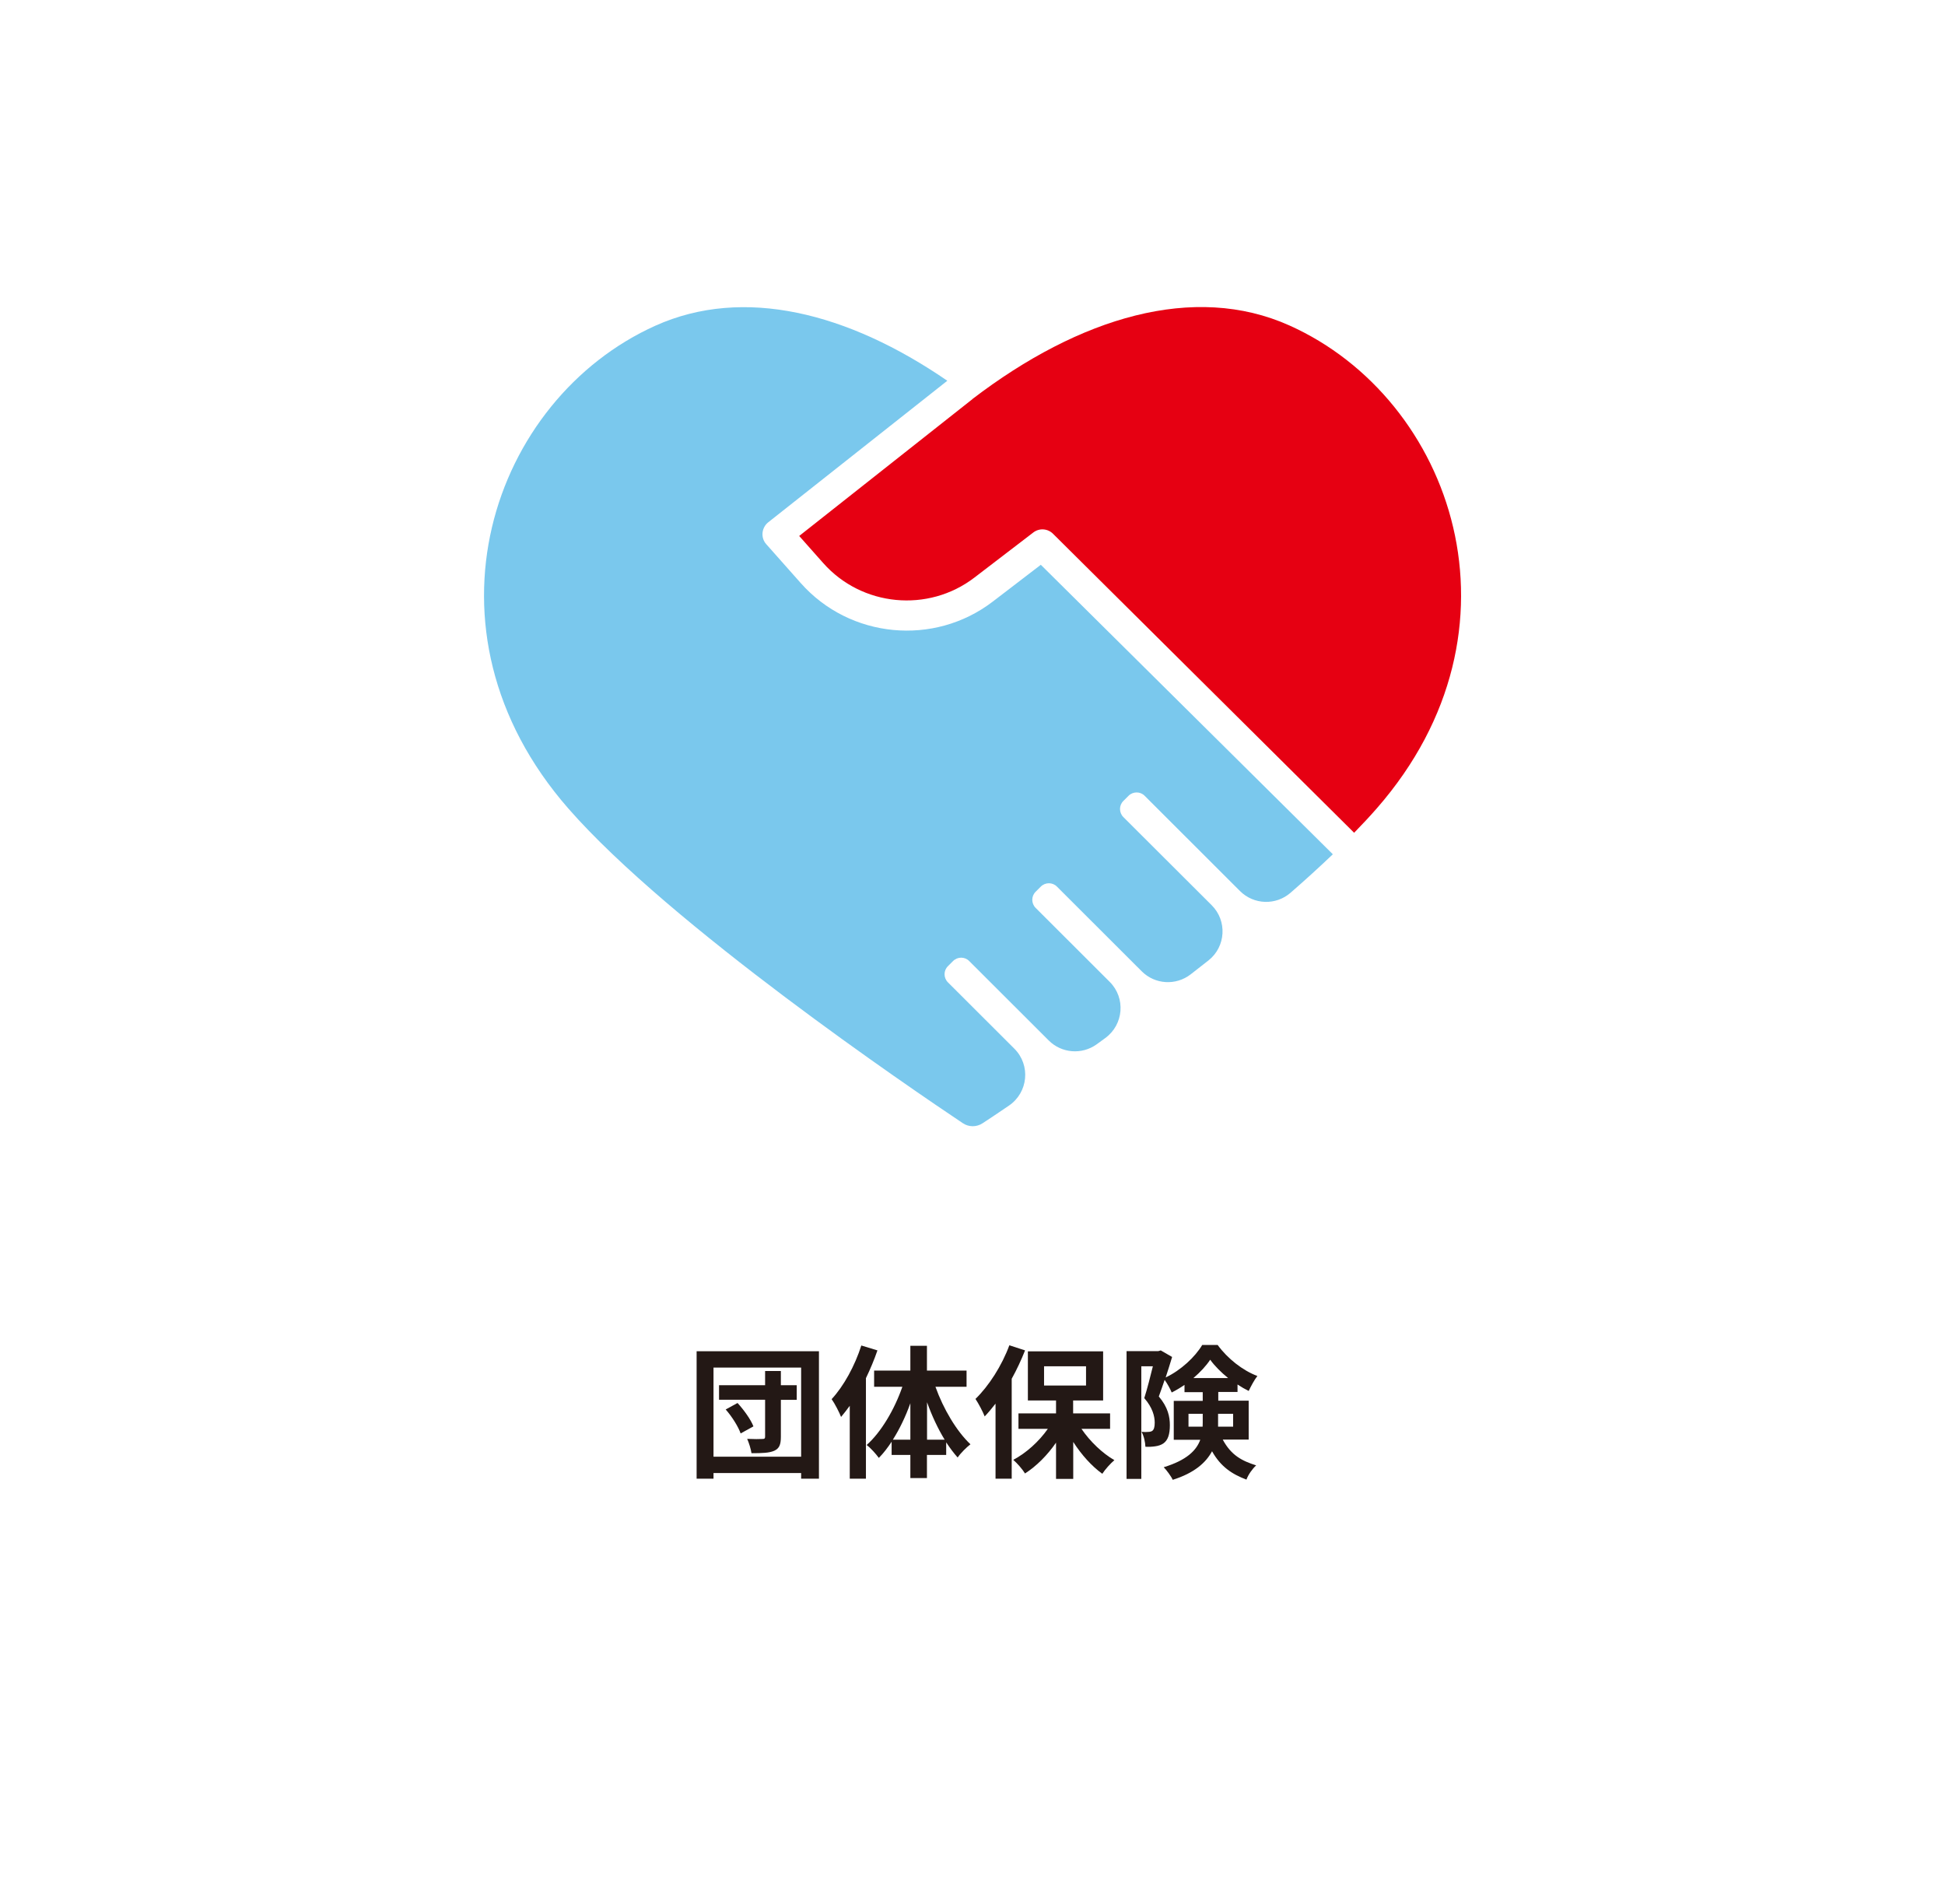
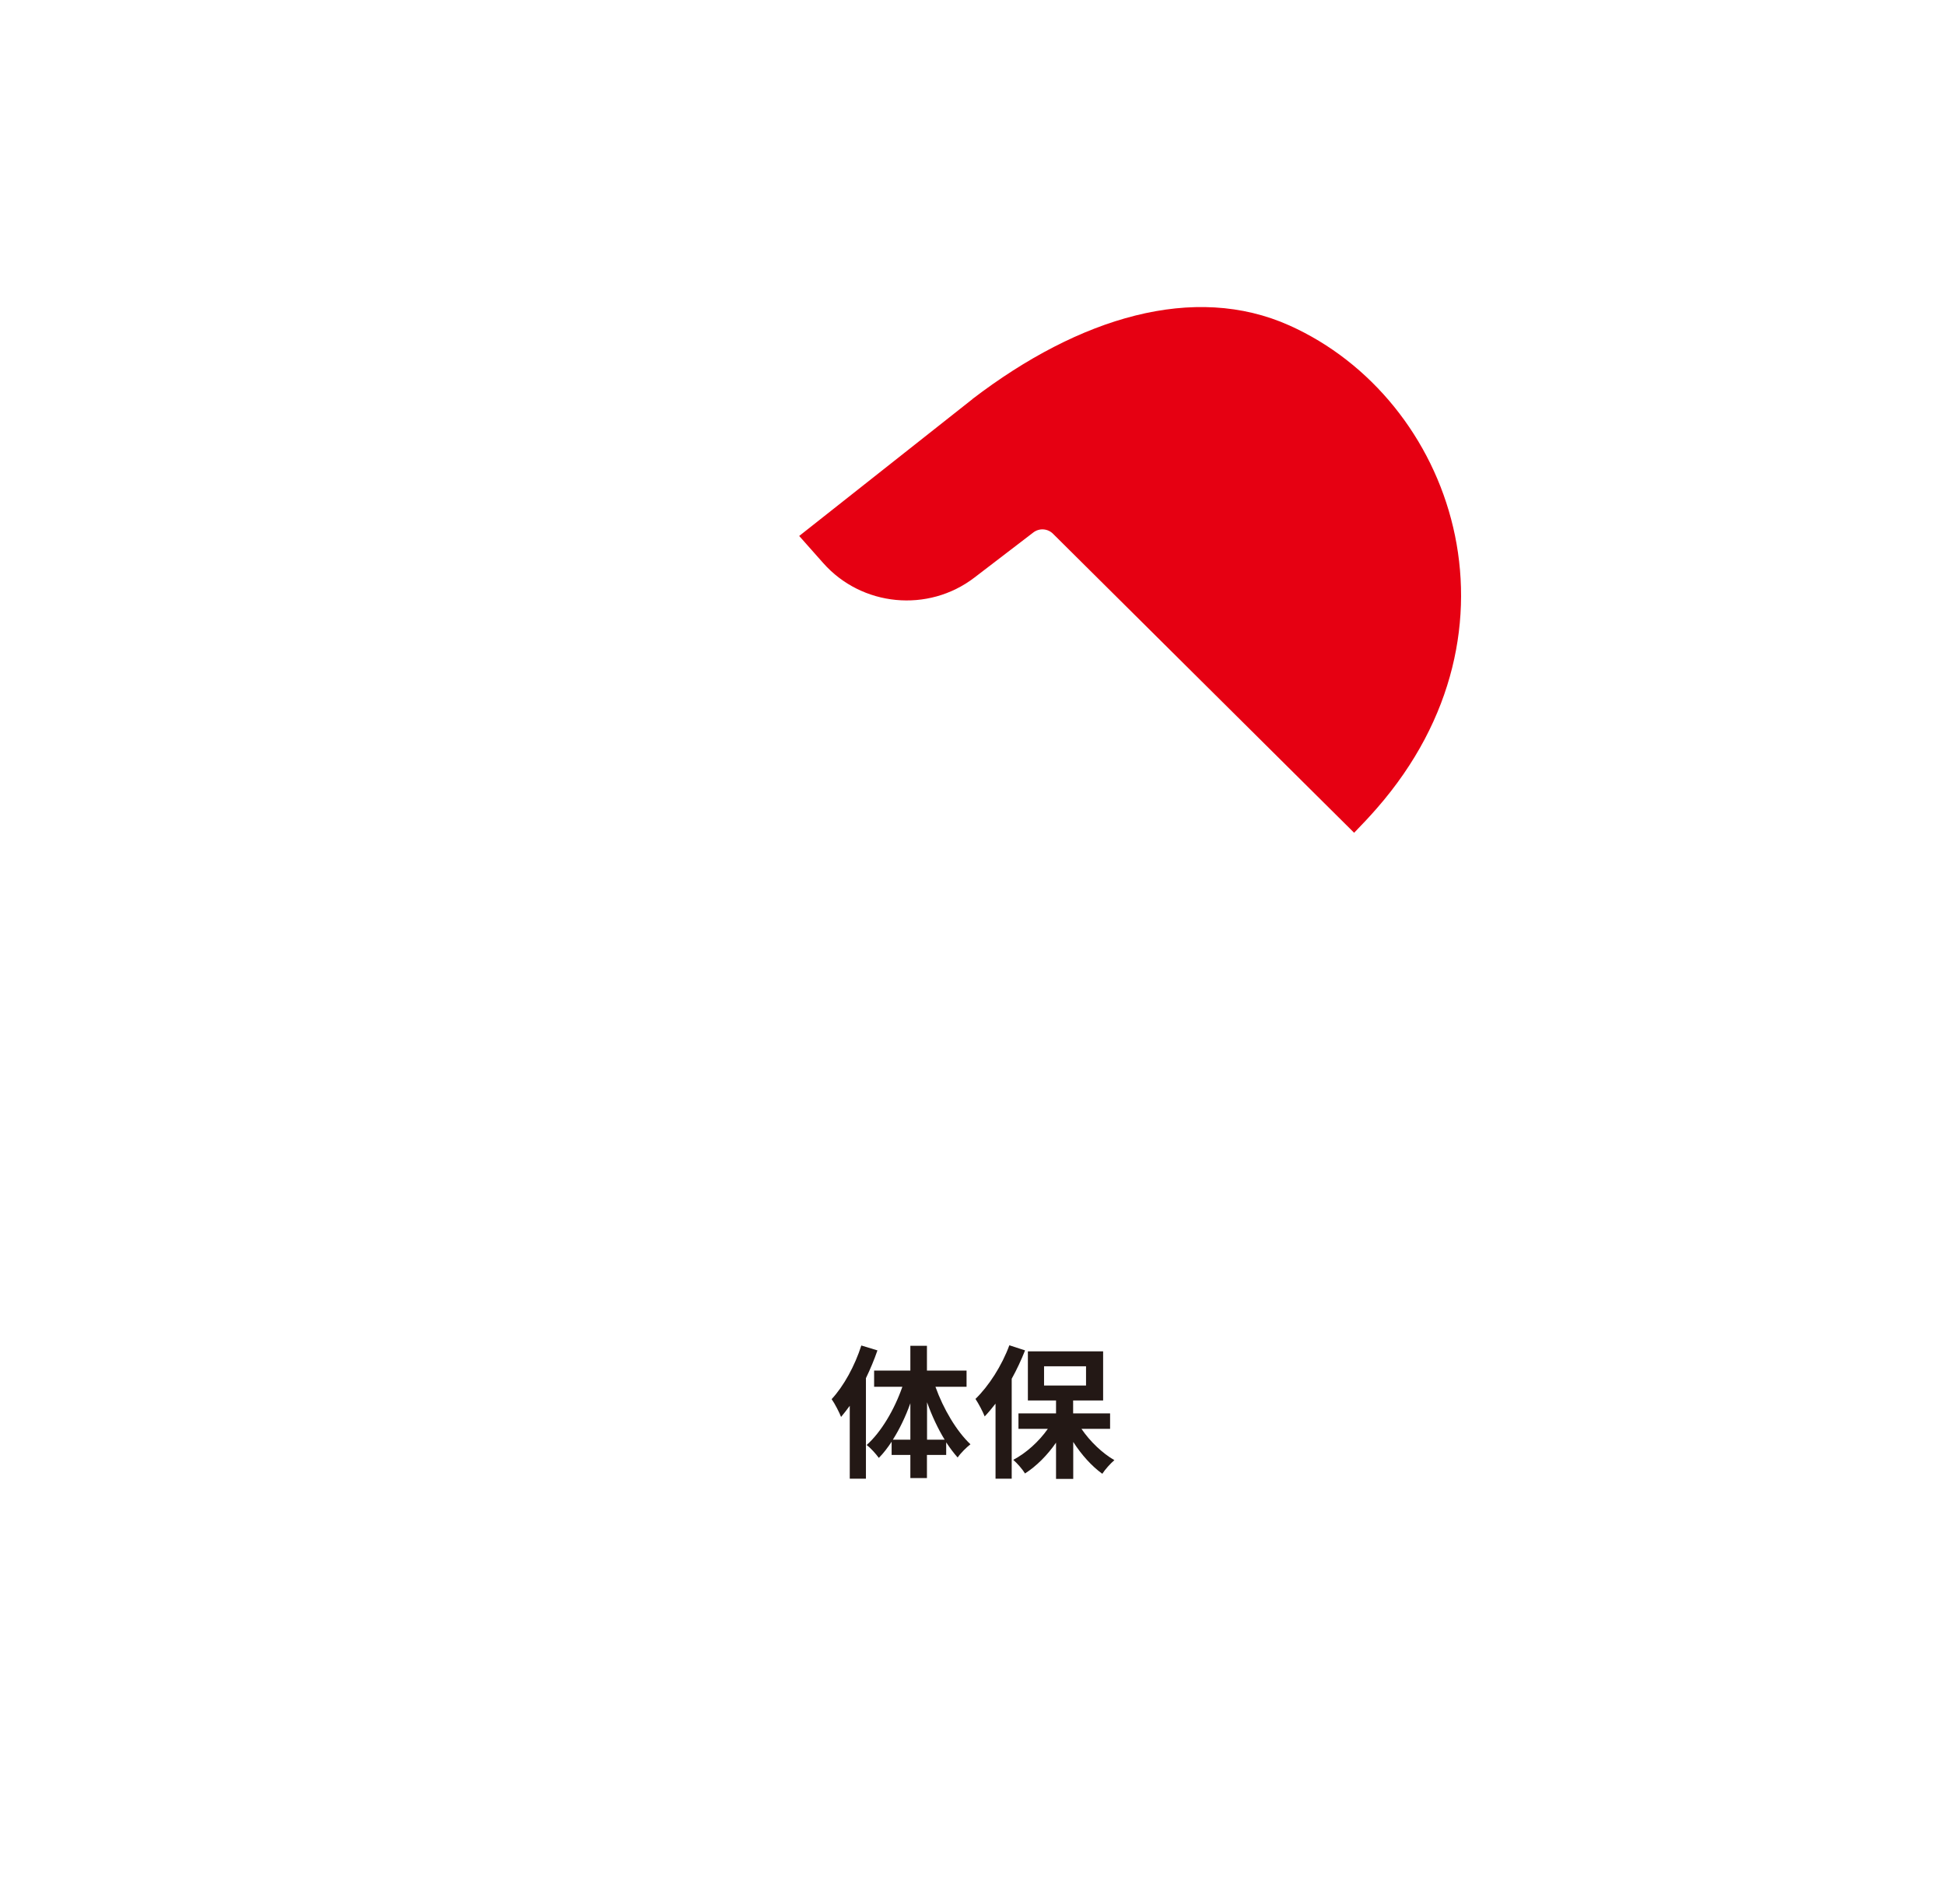
<svg xmlns="http://www.w3.org/2000/svg" id="_レイヤー_2" viewBox="0 0 190 186">
  <defs>
    <style>.cls-1{fill:#e60012;}.cls-2{fill:#fff;}.cls-3{fill:#231815;}.cls-4{fill:#7ac8ed;}</style>
  </defs>
  <g id="_オブジェクト_テキスト">
    <rect class="cls-2" width="190" height="186" />
    <g>
-       <path class="cls-3" d="m80,131.98v12.45h-1.74v-.55h-8.56v.55h-1.65v-12.45h11.95Zm-1.74,10.3v-8.7h-8.56v8.7h8.56Zm-.43-5.55h-1.55v3.61c0,.76-.15,1.13-.64,1.36-.5.22-1.19.24-2.23.24-.06-.41-.24-.99-.42-1.4.6.03,1.29.03,1.5.01.2,0,.25-.06.25-.24v-3.59h-4.5v-1.42h4.5v-1.39h1.54v1.39h1.55v1.42Zm-5.78.31c.63.69,1.29,1.61,1.55,2.28l-1.25.69c-.22-.64-.84-1.64-1.46-2.34l1.15-.63Z" />
      <path class="cls-3" d="m85.71,131.91c-.31.9-.69,1.81-1.12,2.7v9.82h-1.58v-7.12c-.28.38-.57.76-.85,1.09-.15-.41-.62-1.32-.92-1.74,1.18-1.27,2.27-3.26,2.9-5.24l1.58.48Zm5.67,3.54c.77,2.16,2.06,4.34,3.42,5.62-.38.29-.95.85-1.25,1.29-.39-.43-.76-.94-1.12-1.48v1.23h-1.88v2.26h-1.62v-2.26h-1.83v-1.29c-.39.59-.8,1.13-1.25,1.58-.28-.39-.81-.98-1.19-1.26,1.42-1.26,2.72-3.47,3.49-5.69h-2.76v-1.58h3.54v-2.42h1.62v2.42h3.87v1.58h-3.04Zm-2.45,5.17v-3.56c-.46,1.29-1.05,2.52-1.71,3.56h1.71Zm3.35,0c-.66-1.08-1.25-2.34-1.72-3.66v3.66h1.72Z" />
      <path class="cls-3" d="m100.13,131.91c-.36.91-.8,1.86-1.3,2.76v9.76h-1.58v-7.33c-.35.45-.7.87-1.06,1.25-.15-.41-.62-1.3-.9-1.71,1.3-1.26,2.58-3.25,3.31-5.24l1.54.5Zm5.52,7.66c.83,1.22,2.03,2.37,3.21,3.05-.38.32-.91.91-1.18,1.33-1.02-.73-2.04-1.86-2.84-3.11v3.61h-1.68v-3.54c-.85,1.23-1.92,2.3-3.03,3.01-.25-.41-.77-1.01-1.15-1.33,1.26-.66,2.51-1.79,3.38-3.03h-2.87v-1.51h3.67v-1.26h-2.75v-4.8h7.35v4.8h-2.93v1.26h3.61v1.51h-2.8Zm-3.66-4.24h4.1v-1.88h-4.1v1.88Z" />
-       <path class="cls-3" d="m119.45,140.62c.83,1.54,1.88,2.07,3.26,2.51-.38.35-.77.9-.95,1.39-1.4-.53-2.51-1.25-3.36-2.77-.6,1.12-1.74,2.13-3.84,2.79-.15-.34-.62-.97-.88-1.23,2.25-.69,3.19-1.64,3.57-2.68h-2.59v-3.8h2.83v-.85h-1.78v-.71c-.41.28-.83.53-1.25.74-.15-.36-.43-.87-.69-1.23-.2.57-.39,1.15-.57,1.62.9,1.06,1.08,1.99,1.08,2.8,0,.88-.18,1.47-.64,1.79-.22.15-.5.24-.81.28-.27.04-.6.06-.94.04-.01-.41-.14-1.05-.38-1.46.27.03.48.03.64.01.15,0,.31-.03.41-.1.17-.13.24-.39.24-.8,0-.63-.21-1.47-1.02-2.4.29-.9.6-2.14.84-3.11h-1.13v11h-1.44v-12.48h3.1l.24-.07,1.11.64c-.18.62-.41,1.32-.63,2,1.48-.69,2.89-2.02,3.57-3.17h1.51c.97,1.33,2.44,2.49,3.88,3.03-.31.39-.63,1.01-.85,1.46-.35-.17-.73-.39-1.09-.63v.73h-1.88v.85h2.97v3.8h-2.51Zm-1.97-1.27c.01-.13.01-.25.01-.38v-.88h-1.39v1.26h1.37Zm2.49-4.75c-.69-.56-1.32-1.19-1.75-1.79-.39.59-.97,1.22-1.64,1.79h3.39Zm-.98,3.49v1.26h1.47v-1.26h-1.47Z" />
    </g>
    <g>
      <path class="cls-1" d="m95,38.98l-16.93,13.37,2.35,2.65c3.77,4.25,10.25,4.87,14.76,1.42l5.76-4.41c.6-.46,1.44-.39,1.96.16l29.38,29.17c.79-.81,1.54-1.61,2.22-2.39,15.27-17.47,7.46-39.98-8.54-47.16-9.3-4.17-20.51-.81-30.96,7.18,0,0,0,0,0,0Z" />
-       <path class="cls-4" d="m101.68,55.16l-4.7,3.6c-5.73,4.39-13.96,3.6-18.75-1.8l-3.38-3.81c-.27-.3-.4-.7-.36-1.11.04-.4.24-.77.55-1.02l17.5-13.83c-9.73-6.68-19.91-9.23-28.49-5.39-16,7.18-23.81,29.69-8.54,47.16,9.97,11.41,33.54,27.4,38.55,30.75.58.39,1.34.39,1.93,0,.61-.4,1.49-.98,2.57-1.72,1.88-1.28,2.14-3.95.53-5.56l-6.49-6.48c-.44-.44-.44-1.15,0-1.58l.5-.5c.44-.44,1.15-.44,1.58,0l7.77,7.76c1.25,1.25,3.23,1.41,4.67.38.28-.2.57-.41.85-.62,1.8-1.31,2.01-3.92.43-5.49l-7.23-7.22c-.44-.44-.44-1.15,0-1.58l.5-.5c.44-.44,1.15-.44,1.58,0l8.28,8.27c1.29,1.29,3.33,1.42,4.78.3.58-.45,1.16-.9,1.74-1.36,1.7-1.34,1.85-3.87.31-5.4l-8.62-8.6c-.44-.44-.44-1.15,0-1.58l.5-.5c.44-.44,1.15-.44,1.58,0l9.31,9.3c1.35,1.35,3.51,1.42,4.95.16,1.45-1.26,2.83-2.52,4.12-3.75l-28.51-28.26Z" />
    </g>
  </g>
</svg>